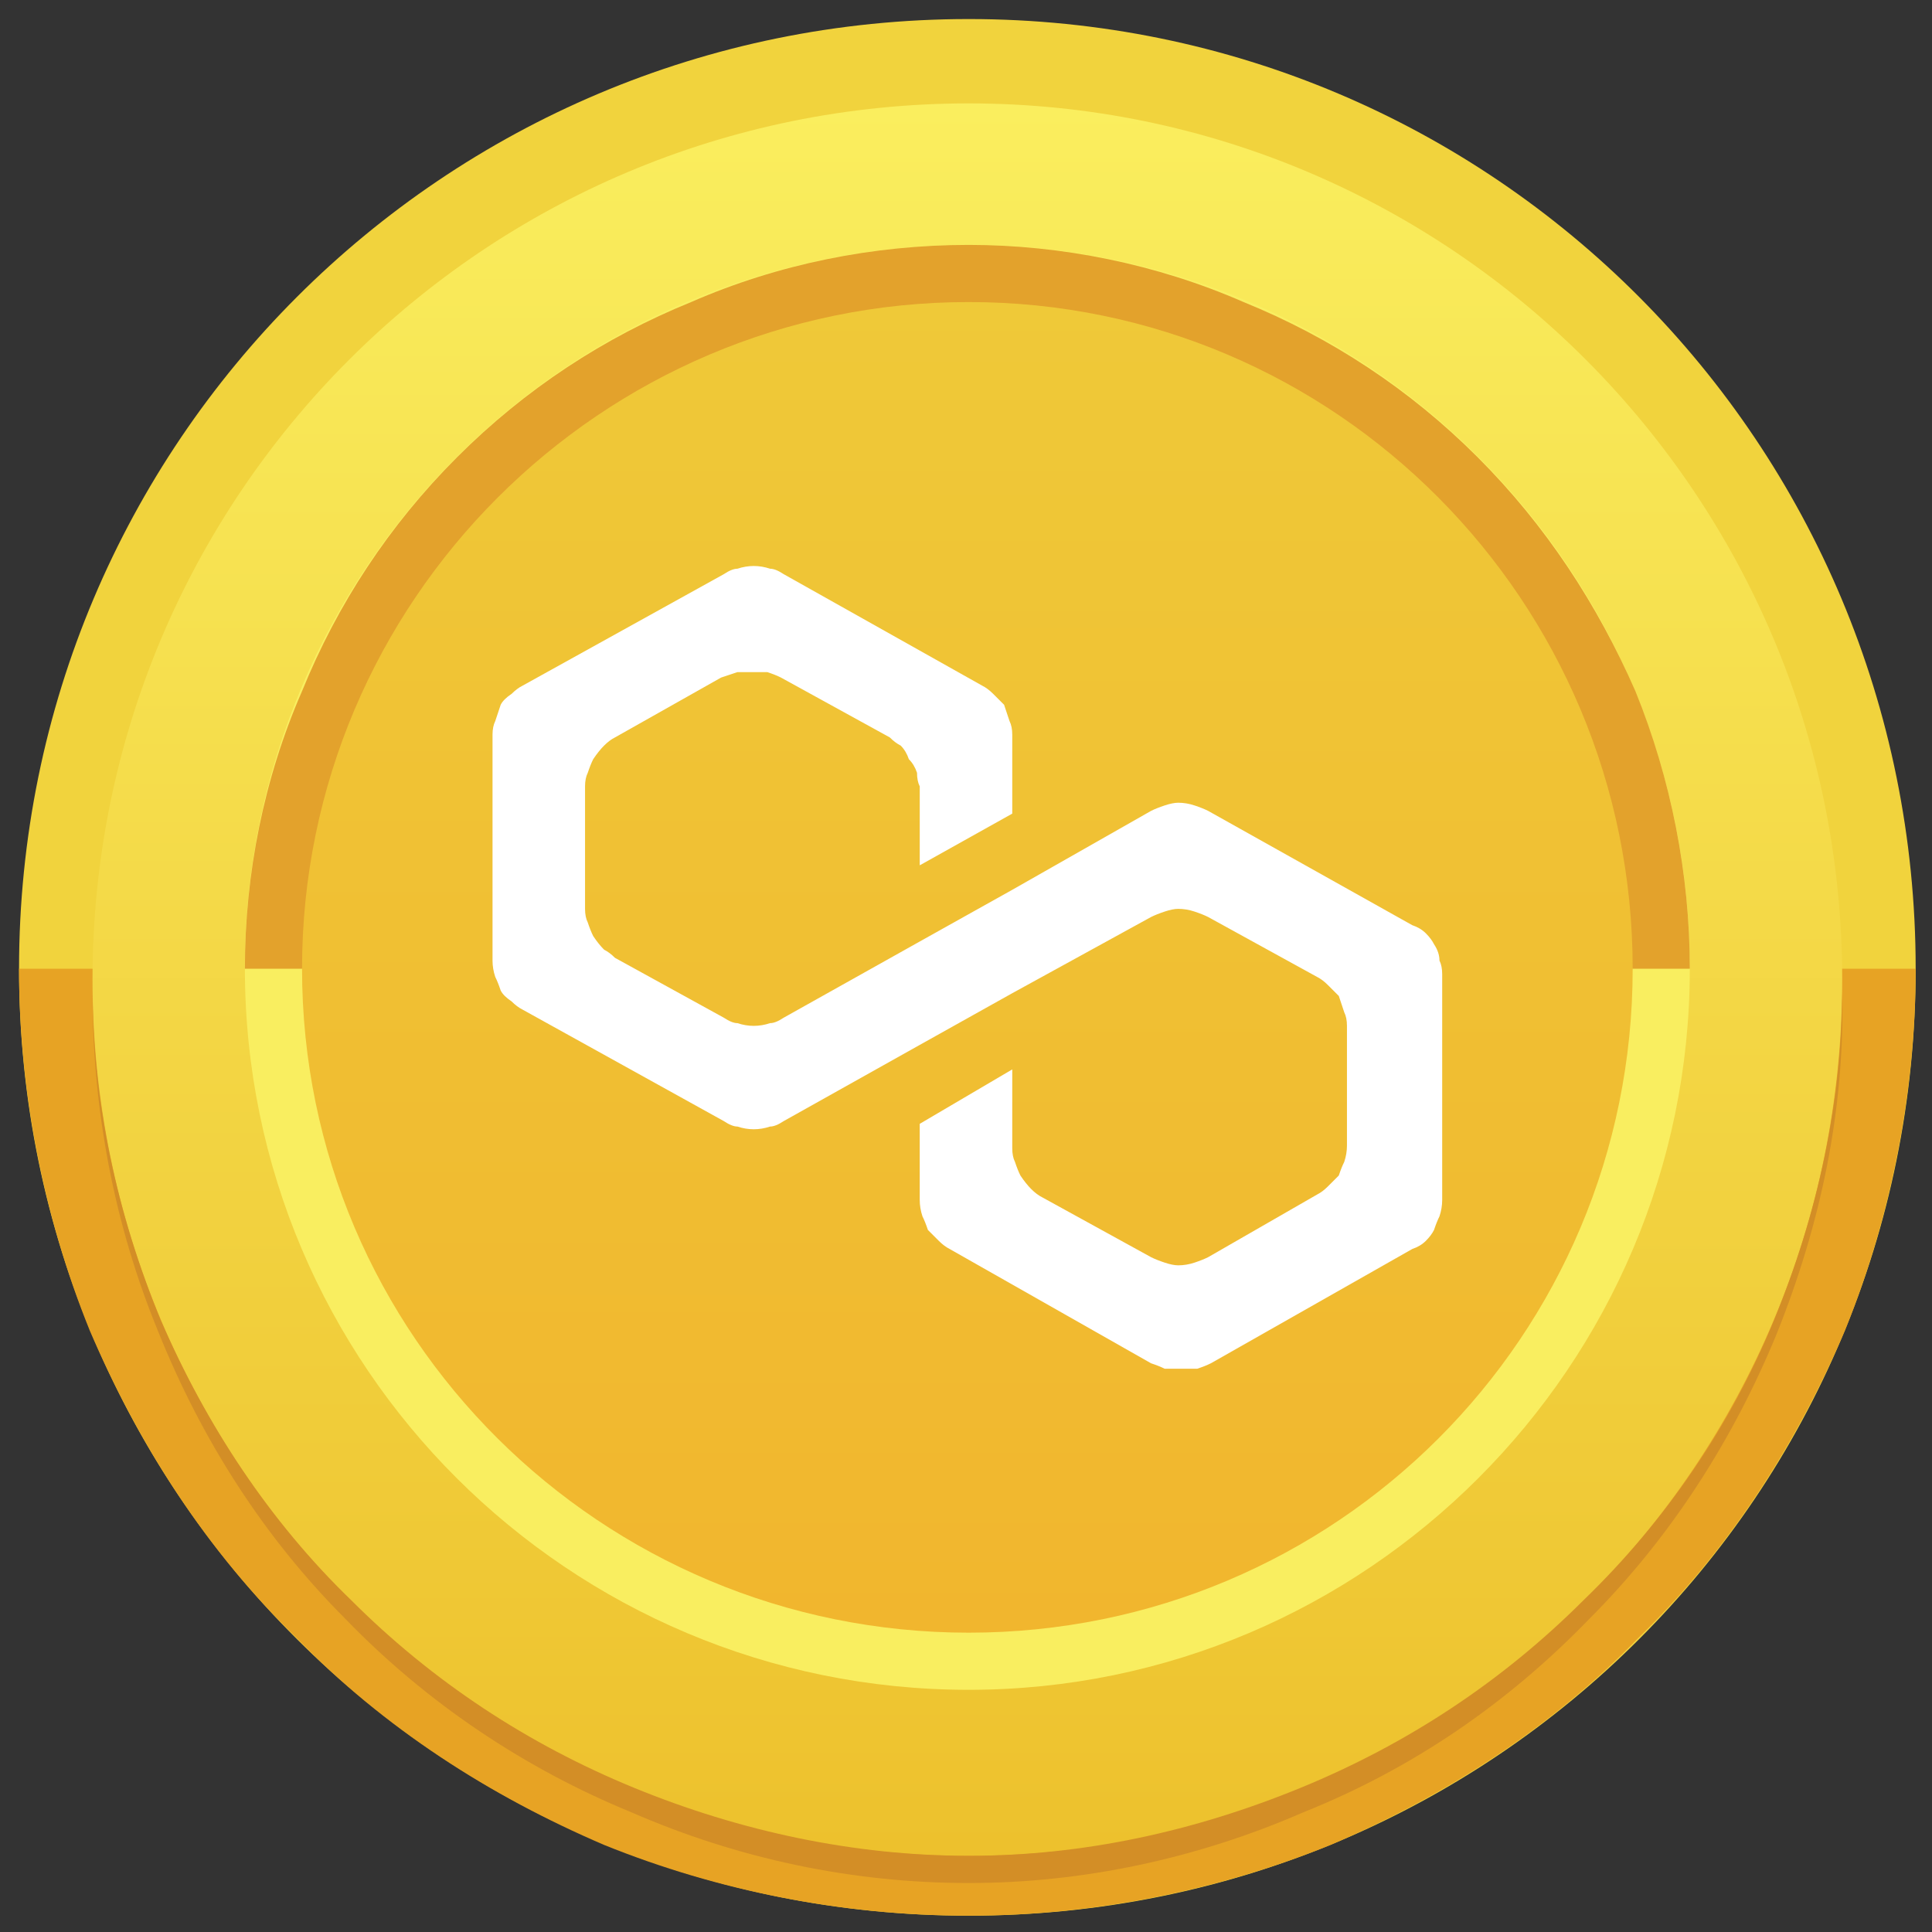
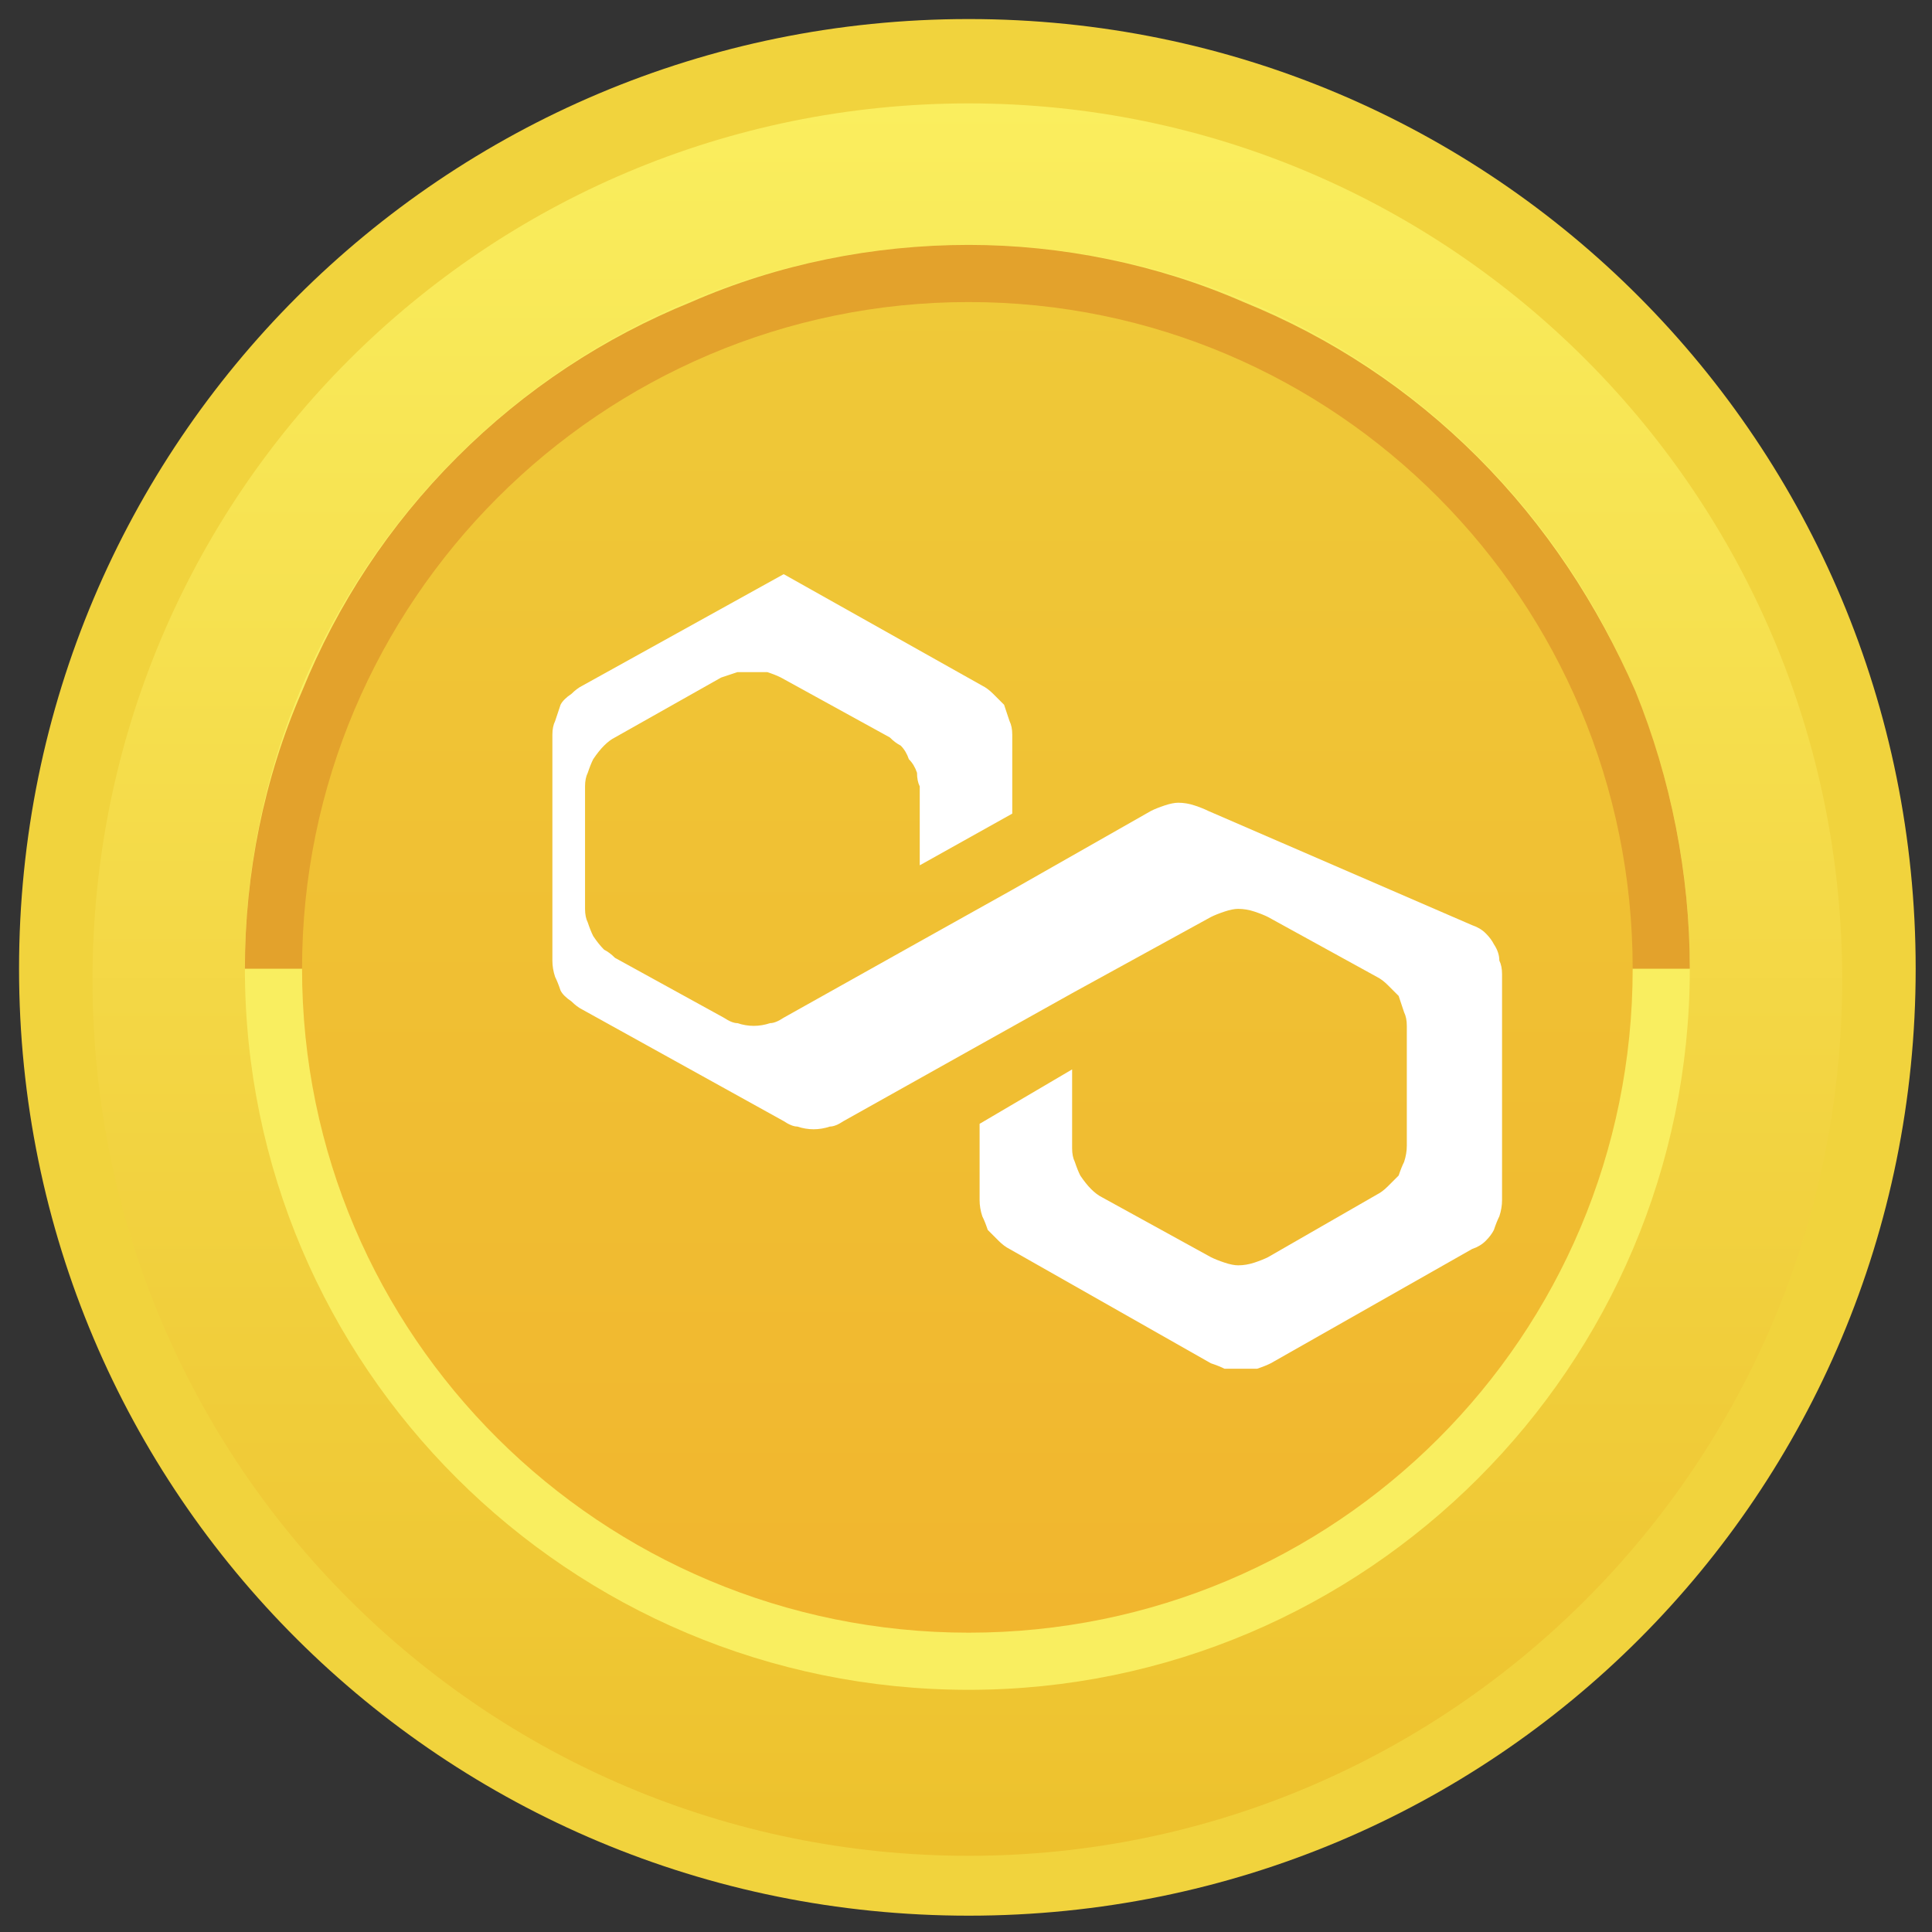
<svg xmlns="http://www.w3.org/2000/svg" version="1.2" viewBox="0 0 71 71" width="71" height="71">
  <rect x="0" y="0" width="71" height="71" fill="#333333" stroke="none" />
  <defs>
    <linearGradient id="P" gradientUnits="userSpaceOnUse" />
    <linearGradient id="g1" x2="1" href="#P" gradientTransform="matrix(0,64.691,-64.691,0,35.558,3.573)">
      <stop stop-color="#faee5e" />
      <stop offset="1" stop-color="#edc12d" />
    </linearGradient>
    <linearGradient id="g2" x2="1" href="#P" gradientTransform="matrix(0,48.938,-48.938,0,35.558,10.876)">
      <stop stop-color="#efc938" />
      <stop offset="1" stop-color="#f1b62e" />
    </linearGradient>
  </defs>
  <style>.a{fill:#f1d33d}.b{fill:#e7a324}.c{fill:url(#g1)}.d{fill:#d38e26}.e{fill:#f9ee60}.f{fill:#e3a22c}.g{fill:url(#g2)}.h{fill:#fff}</style>
  <path fill-rule="evenodd" class="a" d="m35.6 70.4c-19.3 0-34.9-15.5-34.9-34.8 0-19.3 15.6-34.9 34.9-34.9 19.3 0 34.8 15.6 34.8 34.9 0 19.3-15.5 34.8-34.8 34.8z" />
-   <path class="b" d="m35.6 70.4c4.5 0 9.1-0.9 13.3-2.6 4.2-1.8 8.1-4.3 11.3-7.6 3.3-3.2 5.8-7.1 7.6-11.3 1.7-4.2 2.6-8.8 2.6-13.3h-69.7c0 4.5 0.9 9.1 2.6 13.3 1.8 4.2 4.3 8.1 7.6 11.3 3.2 3.3 7.1 5.8 11.3 7.6 4.2 1.7 8.8 2.6 13.4 2.6z" />
  <path fill-rule="evenodd" class="c" d="m35.6 68.2c-17.8 0-32.2-14.4-32.2-32.2 0-17.8 14.4-32.2 32.2-32.2 17.7 0 32.1 14.4 32.1 32.2 0 17.8-14.4 32.2-32.1 32.2z" />
-   <path class="d" d="m35.6 68.2c-4.2 0-8.4-0.9-12.3-2.5-3.9-1.6-7.4-3.9-10.4-6.9-3-2.9-5.3-6.4-7-10.3-1.6-3.9-2.5-8-2.5-12.2v0.2c0 4.3 0.8 8.5 2.4 12.4 1.6 4 3.9 7.6 6.9 10.6 3 3.1 6.6 5.5 10.5 7.1 3.9 1.7 8.1 2.6 12.4 2.6 4.2 0 8.4-0.9 12.3-2.6 4-1.6 7.5-4 10.5-7.1 3-3 5.3-6.6 6.9-10.5 1.6-4 2.5-8.2 2.4-12.5q0-0.1 0-0.2c0 4.2-0.9 8.3-2.5 12.2-1.6 3.9-4 7.4-7 10.3-3 3-6.5 5.3-10.4 6.9-3.9 1.6-8 2.5-12.2 2.5z" />
  <path fill-rule="evenodd" class="e" d="m35.6 62.1c-14.7 0-26.6-11.9-26.6-26.5 0-14.7 11.9-26.6 26.6-26.6 14.6 0 26.5 11.9 26.5 26.6 0 14.6-11.9 26.5-26.5 26.5z" />
  <path class="f" d="m35.6 9c-3.5 0-7 0.7-10.2 2.1-3.2 1.3-6.1 3.2-8.6 5.7-2.5 2.5-4.4 5.4-5.7 8.6-1.4 3.2-2.1 6.7-2.1 10.2h53.1c0-3.5-0.7-7-2-10.2-1.4-3.2-3.3-6.1-5.8-8.6-2.5-2.5-5.4-4.4-8.6-5.7-3.2-1.4-6.7-2.1-10.1-2.1z" />
  <path fill-rule="evenodd" class="g" d="m35.6 60c-13.5 0-24.5-10.9-24.5-24.4 0-13.5 11-24.5 24.5-24.5 13.5 0 24.4 11 24.4 24.5 0 13.5-10.9 24.4-24.4 24.4z" />
-   <path class="h" d="m44.4 29.8q-0.2-0.1-0.5-0.2-0.3-0.1-0.6-0.1-0.2 0-0.5 0.1-0.3 0.1-0.5 0.2l-5.1 2.9-3.4 1.9-5 2.8q-0.3 0.2-0.5 0.2-0.3 0.1-0.6 0.1-0.3 0-0.6-0.1-0.2 0-0.5-0.2l-4-2.2q-0.2-0.2-0.4-0.3-0.2-0.2-0.4-0.5-0.1-0.2-0.2-0.5-0.1-0.2-0.1-0.5v-4.5q0-0.3 0.1-0.5 0.1-0.3 0.2-0.5 0.2-0.3 0.4-0.5 0.2-0.2 0.4-0.3l3.9-2.2q0.3-0.1 0.6-0.2 0.3 0 0.5 0 0.3 0 0.6 0 0.3 0.1 0.5 0.2l4 2.2q0.2 0.2 0.4 0.3 0.2 0.2 0.3 0.5 0.2 0.2 0.3 0.5 0 0.3 0.1 0.5v2.9l3.4-1.9v-2.9q0-0.3-0.1-0.5-0.1-0.3-0.2-0.6-0.2-0.2-0.4-0.4-0.2-0.2-0.4-0.3l-7.3-4.1q-0.3-0.2-0.5-0.2-0.3-0.1-0.6-0.1-0.3 0-0.6 0.1-0.2 0-0.5 0.2l-7.4 4.1q-0.2 0.1-0.4 0.3-0.3 0.2-0.4 0.4-0.1 0.3-0.2 0.6-0.1 0.2-0.1 0.5v8.3q0 0.3 0.1 0.6 0.1 0.2 0.2 0.5 0.1 0.2 0.4 0.4 0.2 0.2 0.4 0.3l7.4 4.1q0.3 0.2 0.5 0.2 0.3 0.1 0.6 0.1 0.3 0 0.6-0.1 0.2 0 0.5-0.2l5-2.8 3.4-1.9 5.1-2.8q0.2-0.1 0.5-0.2 0.3-0.1 0.5-0.1 0.3 0 0.6 0.1 0.3 0.1 0.5 0.2l4 2.2q0.2 0.1 0.4 0.3 0.2 0.2 0.4 0.4 0.1 0.3 0.2 0.6 0.1 0.2 0.1 0.5v4.4q0 0.3-0.1 0.6-0.1 0.2-0.2 0.5-0.2 0.2-0.4 0.4-0.2 0.2-0.4 0.3l-4 2.3q-0.2 0.1-0.5 0.2-0.3 0.1-0.6 0.1-0.2 0-0.5-0.1-0.3-0.1-0.5-0.2l-4-2.2q-0.2-0.1-0.4-0.3-0.2-0.2-0.4-0.5-0.1-0.2-0.2-0.5-0.1-0.2-0.1-0.5v-2.9l-3.4 2v2.8q0 0.3 0.1 0.6 0.1 0.2 0.2 0.5 0.2 0.2 0.4 0.4 0.2 0.2 0.4 0.3l7.4 4.2q0.3 0.1 0.5 0.2 0.3 0 0.6 0 0.3 0 0.6 0 0.3-0.1 0.5-0.2l7.4-4.2q0.3-0.1 0.5-0.3 0.2-0.2 0.3-0.4 0.1-0.3 0.2-0.5 0.1-0.3 0.1-0.6v-8.3q0-0.3-0.1-0.5 0-0.3-0.2-0.6-0.1-0.2-0.3-0.4-0.2-0.2-0.5-0.3z" />
+   <path class="h" d="m44.4 29.8q-0.2-0.1-0.5-0.2-0.3-0.1-0.6-0.1-0.2 0-0.5 0.1-0.3 0.1-0.5 0.2l-5.1 2.9-3.4 1.9-5 2.8q-0.3 0.2-0.5 0.2-0.3 0.1-0.6 0.1-0.3 0-0.6-0.1-0.2 0-0.5-0.2l-4-2.2q-0.2-0.2-0.4-0.3-0.2-0.2-0.4-0.5-0.1-0.2-0.2-0.5-0.1-0.2-0.1-0.5v-4.5q0-0.3 0.1-0.5 0.1-0.3 0.2-0.5 0.2-0.3 0.4-0.5 0.2-0.2 0.4-0.3l3.9-2.2q0.3-0.1 0.6-0.2 0.3 0 0.5 0 0.3 0 0.6 0 0.3 0.1 0.5 0.2l4 2.2q0.2 0.2 0.4 0.3 0.2 0.2 0.3 0.5 0.2 0.2 0.3 0.5 0 0.3 0.1 0.5v2.9l3.4-1.9v-2.9q0-0.3-0.1-0.5-0.1-0.3-0.2-0.6-0.2-0.2-0.4-0.4-0.2-0.2-0.4-0.3l-7.3-4.1l-7.4 4.1q-0.2 0.1-0.4 0.3-0.3 0.2-0.4 0.4-0.1 0.3-0.2 0.6-0.1 0.2-0.1 0.5v8.3q0 0.3 0.1 0.6 0.1 0.2 0.2 0.5 0.1 0.2 0.4 0.4 0.2 0.2 0.4 0.3l7.4 4.1q0.3 0.2 0.5 0.2 0.3 0.1 0.6 0.1 0.3 0 0.6-0.1 0.2 0 0.5-0.2l5-2.8 3.4-1.9 5.1-2.8q0.2-0.1 0.5-0.2 0.3-0.1 0.5-0.1 0.3 0 0.6 0.1 0.3 0.1 0.5 0.2l4 2.2q0.2 0.1 0.4 0.3 0.2 0.2 0.4 0.4 0.1 0.3 0.2 0.6 0.1 0.2 0.1 0.5v4.4q0 0.3-0.1 0.6-0.1 0.2-0.2 0.5-0.2 0.2-0.4 0.4-0.2 0.2-0.4 0.3l-4 2.3q-0.2 0.1-0.5 0.2-0.3 0.1-0.6 0.1-0.2 0-0.5-0.1-0.3-0.1-0.5-0.2l-4-2.2q-0.2-0.1-0.4-0.3-0.2-0.2-0.4-0.5-0.1-0.2-0.2-0.5-0.1-0.2-0.1-0.5v-2.9l-3.4 2v2.8q0 0.3 0.1 0.6 0.1 0.2 0.2 0.5 0.2 0.2 0.4 0.4 0.2 0.2 0.4 0.3l7.4 4.2q0.3 0.1 0.5 0.2 0.3 0 0.6 0 0.3 0 0.6 0 0.3-0.1 0.5-0.2l7.4-4.2q0.3-0.1 0.5-0.3 0.2-0.2 0.3-0.4 0.1-0.3 0.2-0.5 0.1-0.3 0.1-0.6v-8.3q0-0.3-0.1-0.5 0-0.3-0.2-0.6-0.1-0.2-0.3-0.4-0.2-0.2-0.5-0.3z" />
</svg>